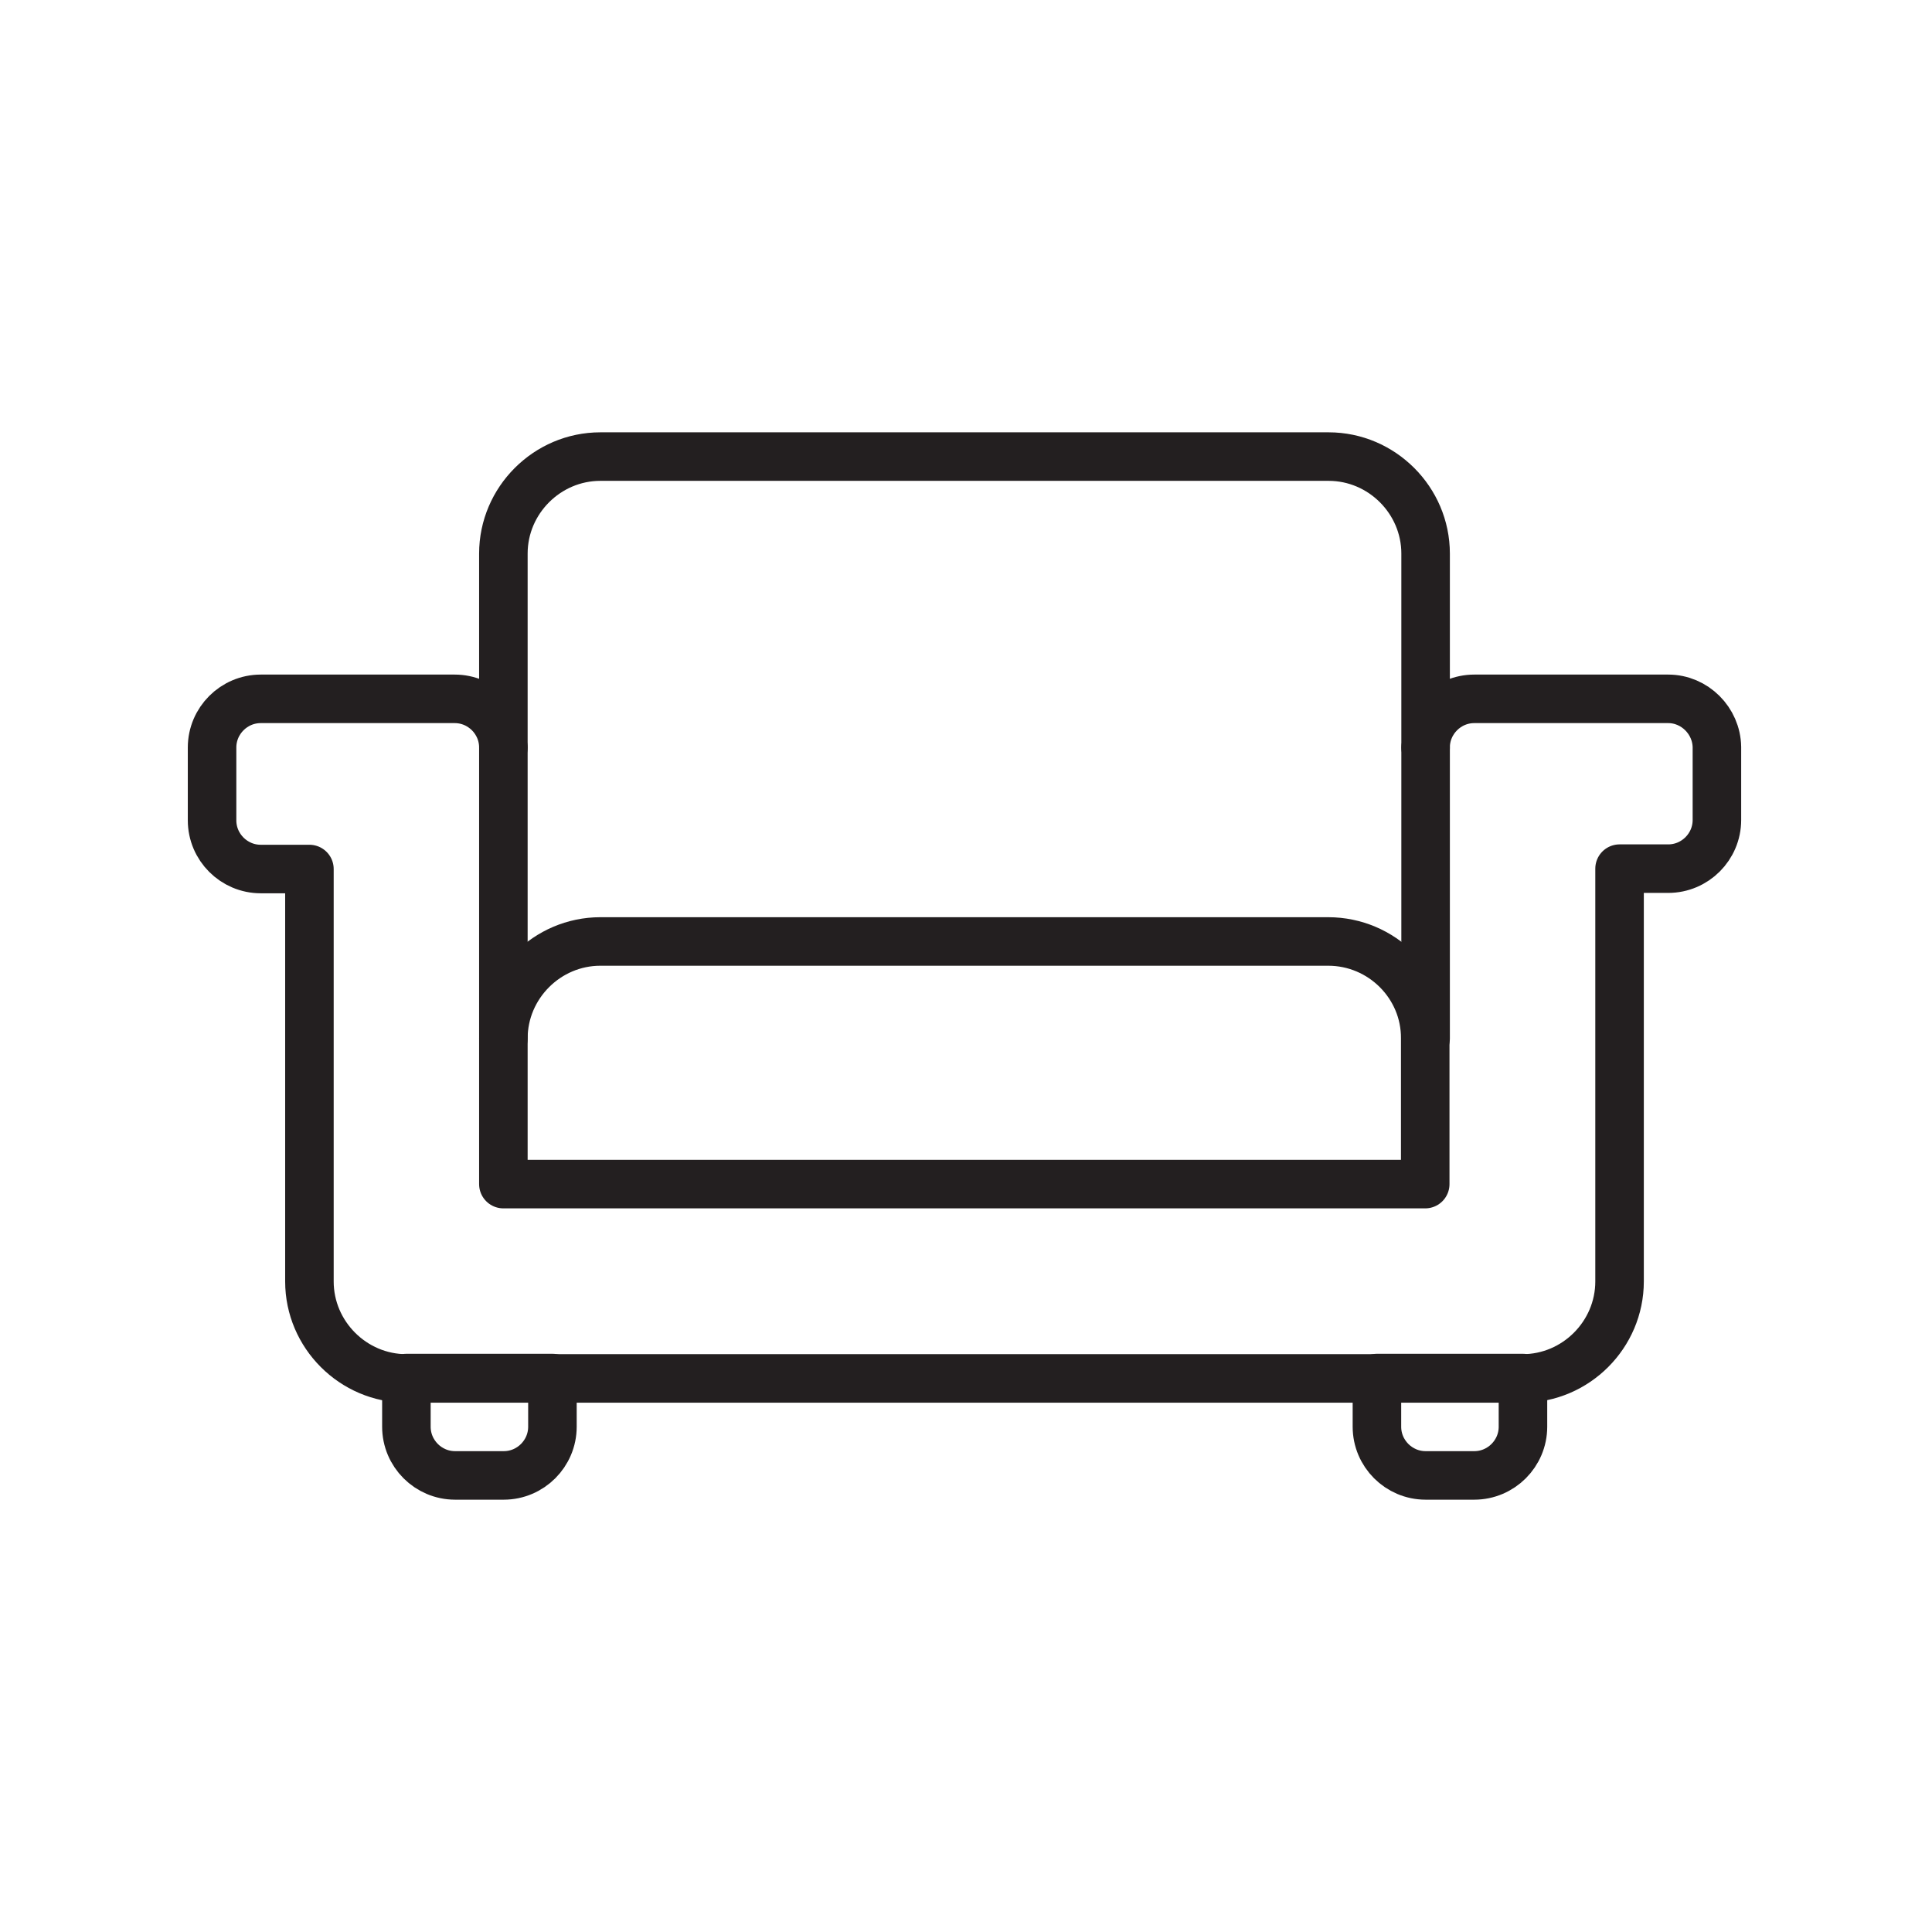
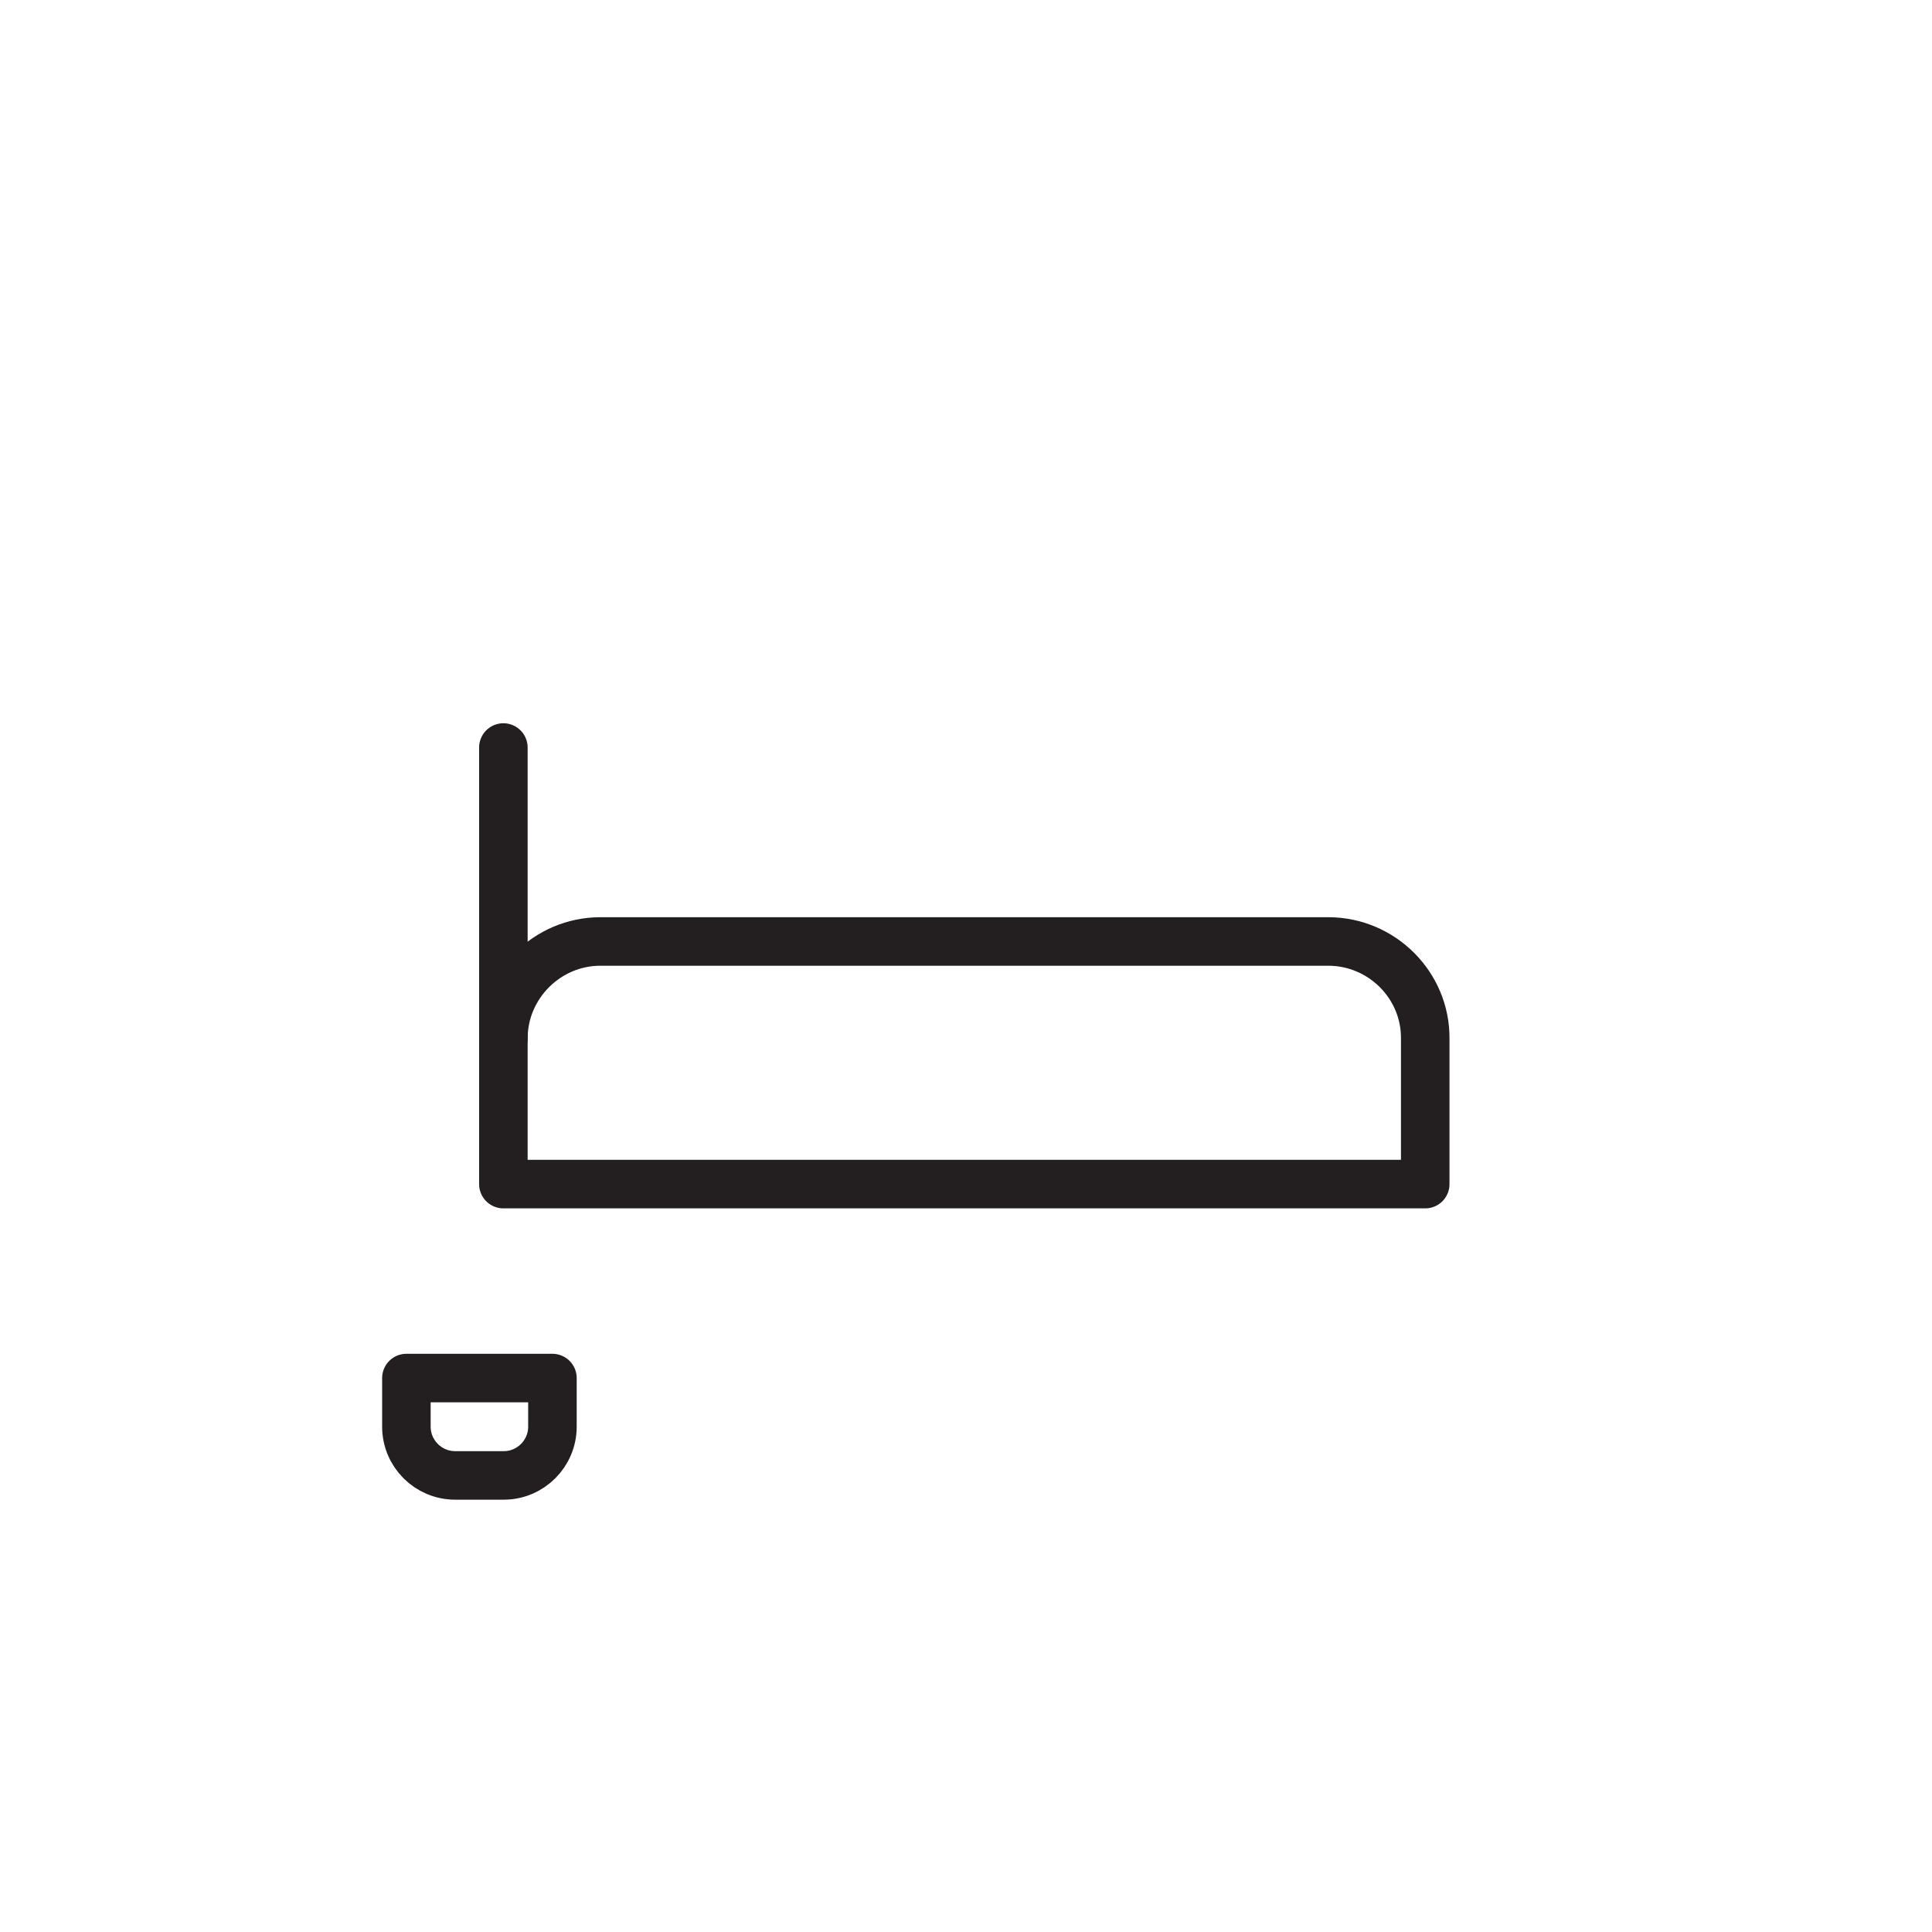
<svg xmlns="http://www.w3.org/2000/svg" id="Layer_1" x="0px" y="0px" viewBox="0 0 512 512" style="enable-background:new 0 0 512 512;" xml:space="preserve">
  <style type="text/css"> .st0{fill:none;stroke:#231F20;stroke-width:12.86;stroke-linecap:round;stroke-linejoin:round;stroke-miterlimit:10;} </style>
  <g>
-     <path class="st0" d="M364.9,365.2v12.9c0,7.1,5.8,12.9,12.9,12.9h12.9c7.1,0,12.9-5.8,12.9-12.9v-12.9H364.9z" />
    <path class="st0" d="M107.7,365.2v12.9c0,7.1,5.8,12.9,12.9,12.9h12.9c7.1,0,12.9-5.8,12.9-12.9v-12.9H107.7z" />
-     <path class="st0" d="M442.1,185.2h-51.4c-7.1,0-12.9,5.8-12.9,12.9v-51.4c0-14.1-11.6-25.7-25.7-25.7H159.1 c-14.1,0-25.7,11.6-25.7,25.7v51.4c0-7.1-5.8-12.9-12.9-12.9H69.1c-7.1,0-12.9,5.8-12.9,12.9v19.3c0,7.1,5.8,12.9,12.9,12.9H82 v109.3c0,14.1,11.6,25.7,25.7,25.7h295.8c14.1,0,25.7-11.6,25.7-25.7V230.2h12.9c7.1,0,12.9-5.8,12.9-12.9v-19.3 C454.9,191,449.1,185.2,442.1,185.2z" />
    <path class="st0" d="M352,249.5H159.1c-14.1,0-25.7,11.6-25.7,25.7v38.6h244.3v-38.6C377.8,261.1,366.2,249.5,352,249.5z" />
    <line class="st0" x1="133.4" y1="198.1" x2="133.4" y2="275.2" />
-     <line class="st0" x1="377.8" y1="198.1" x2="377.8" y2="275.2" />
  </g>
</svg>